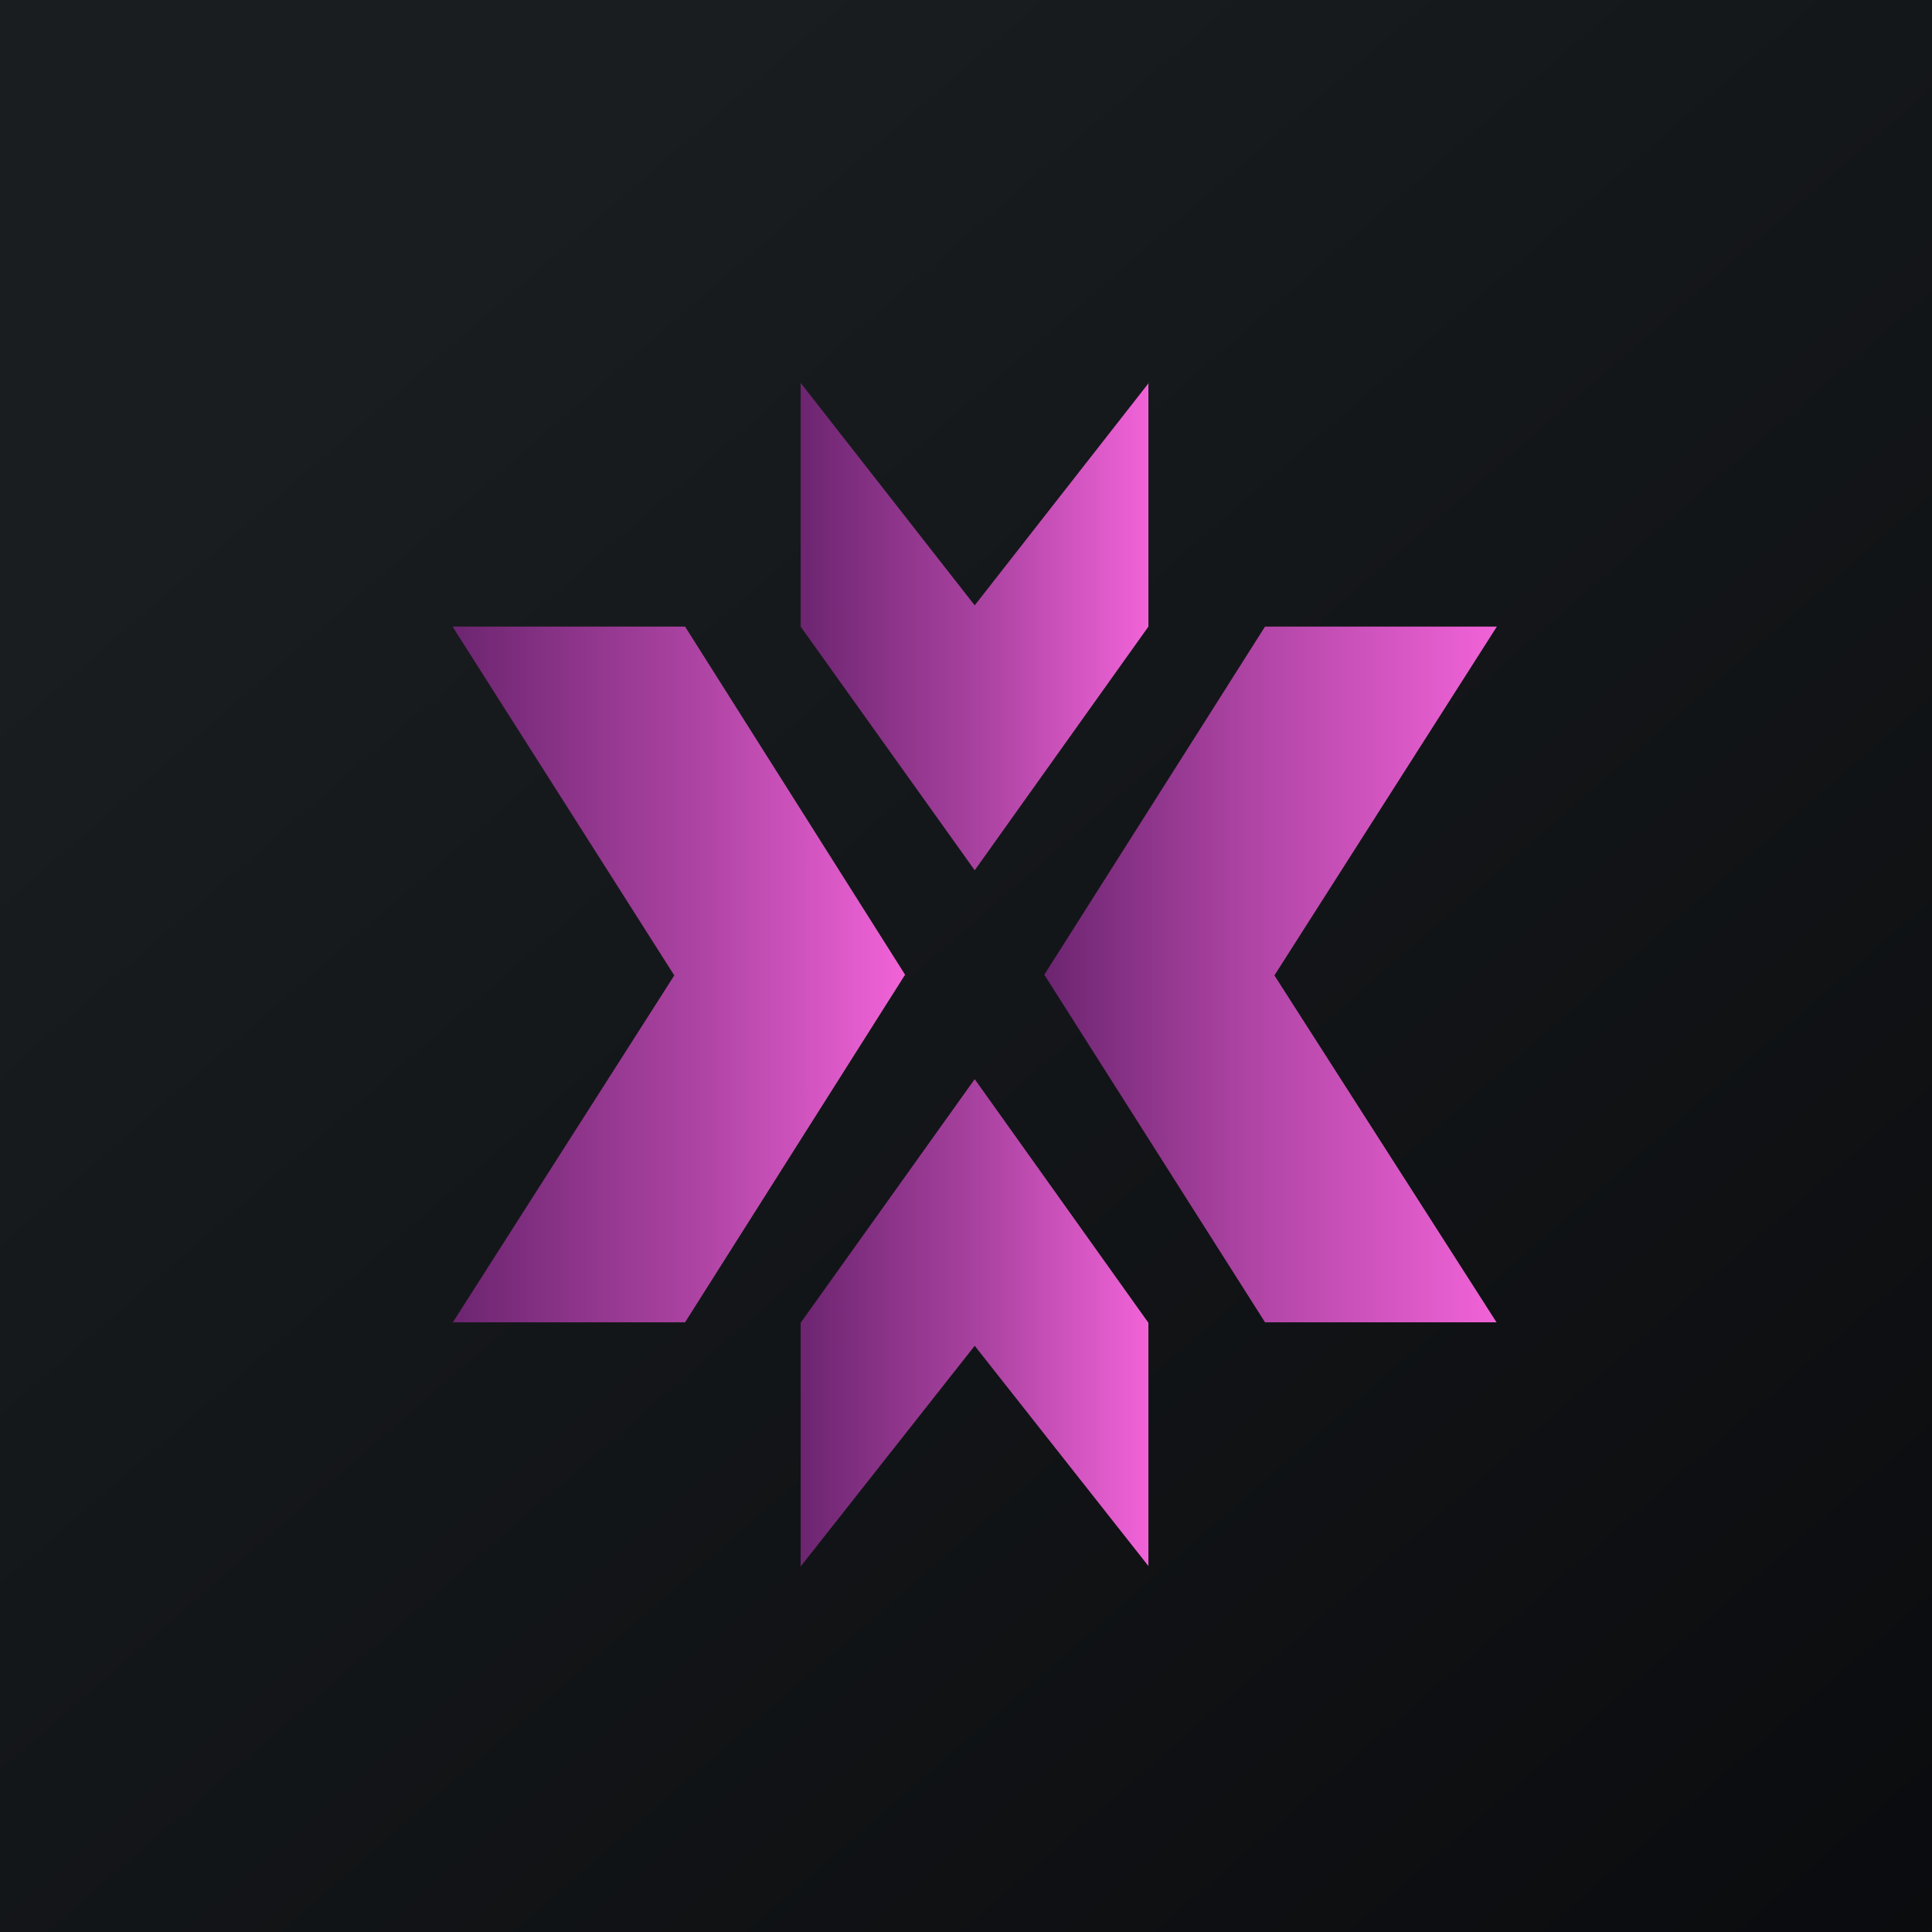
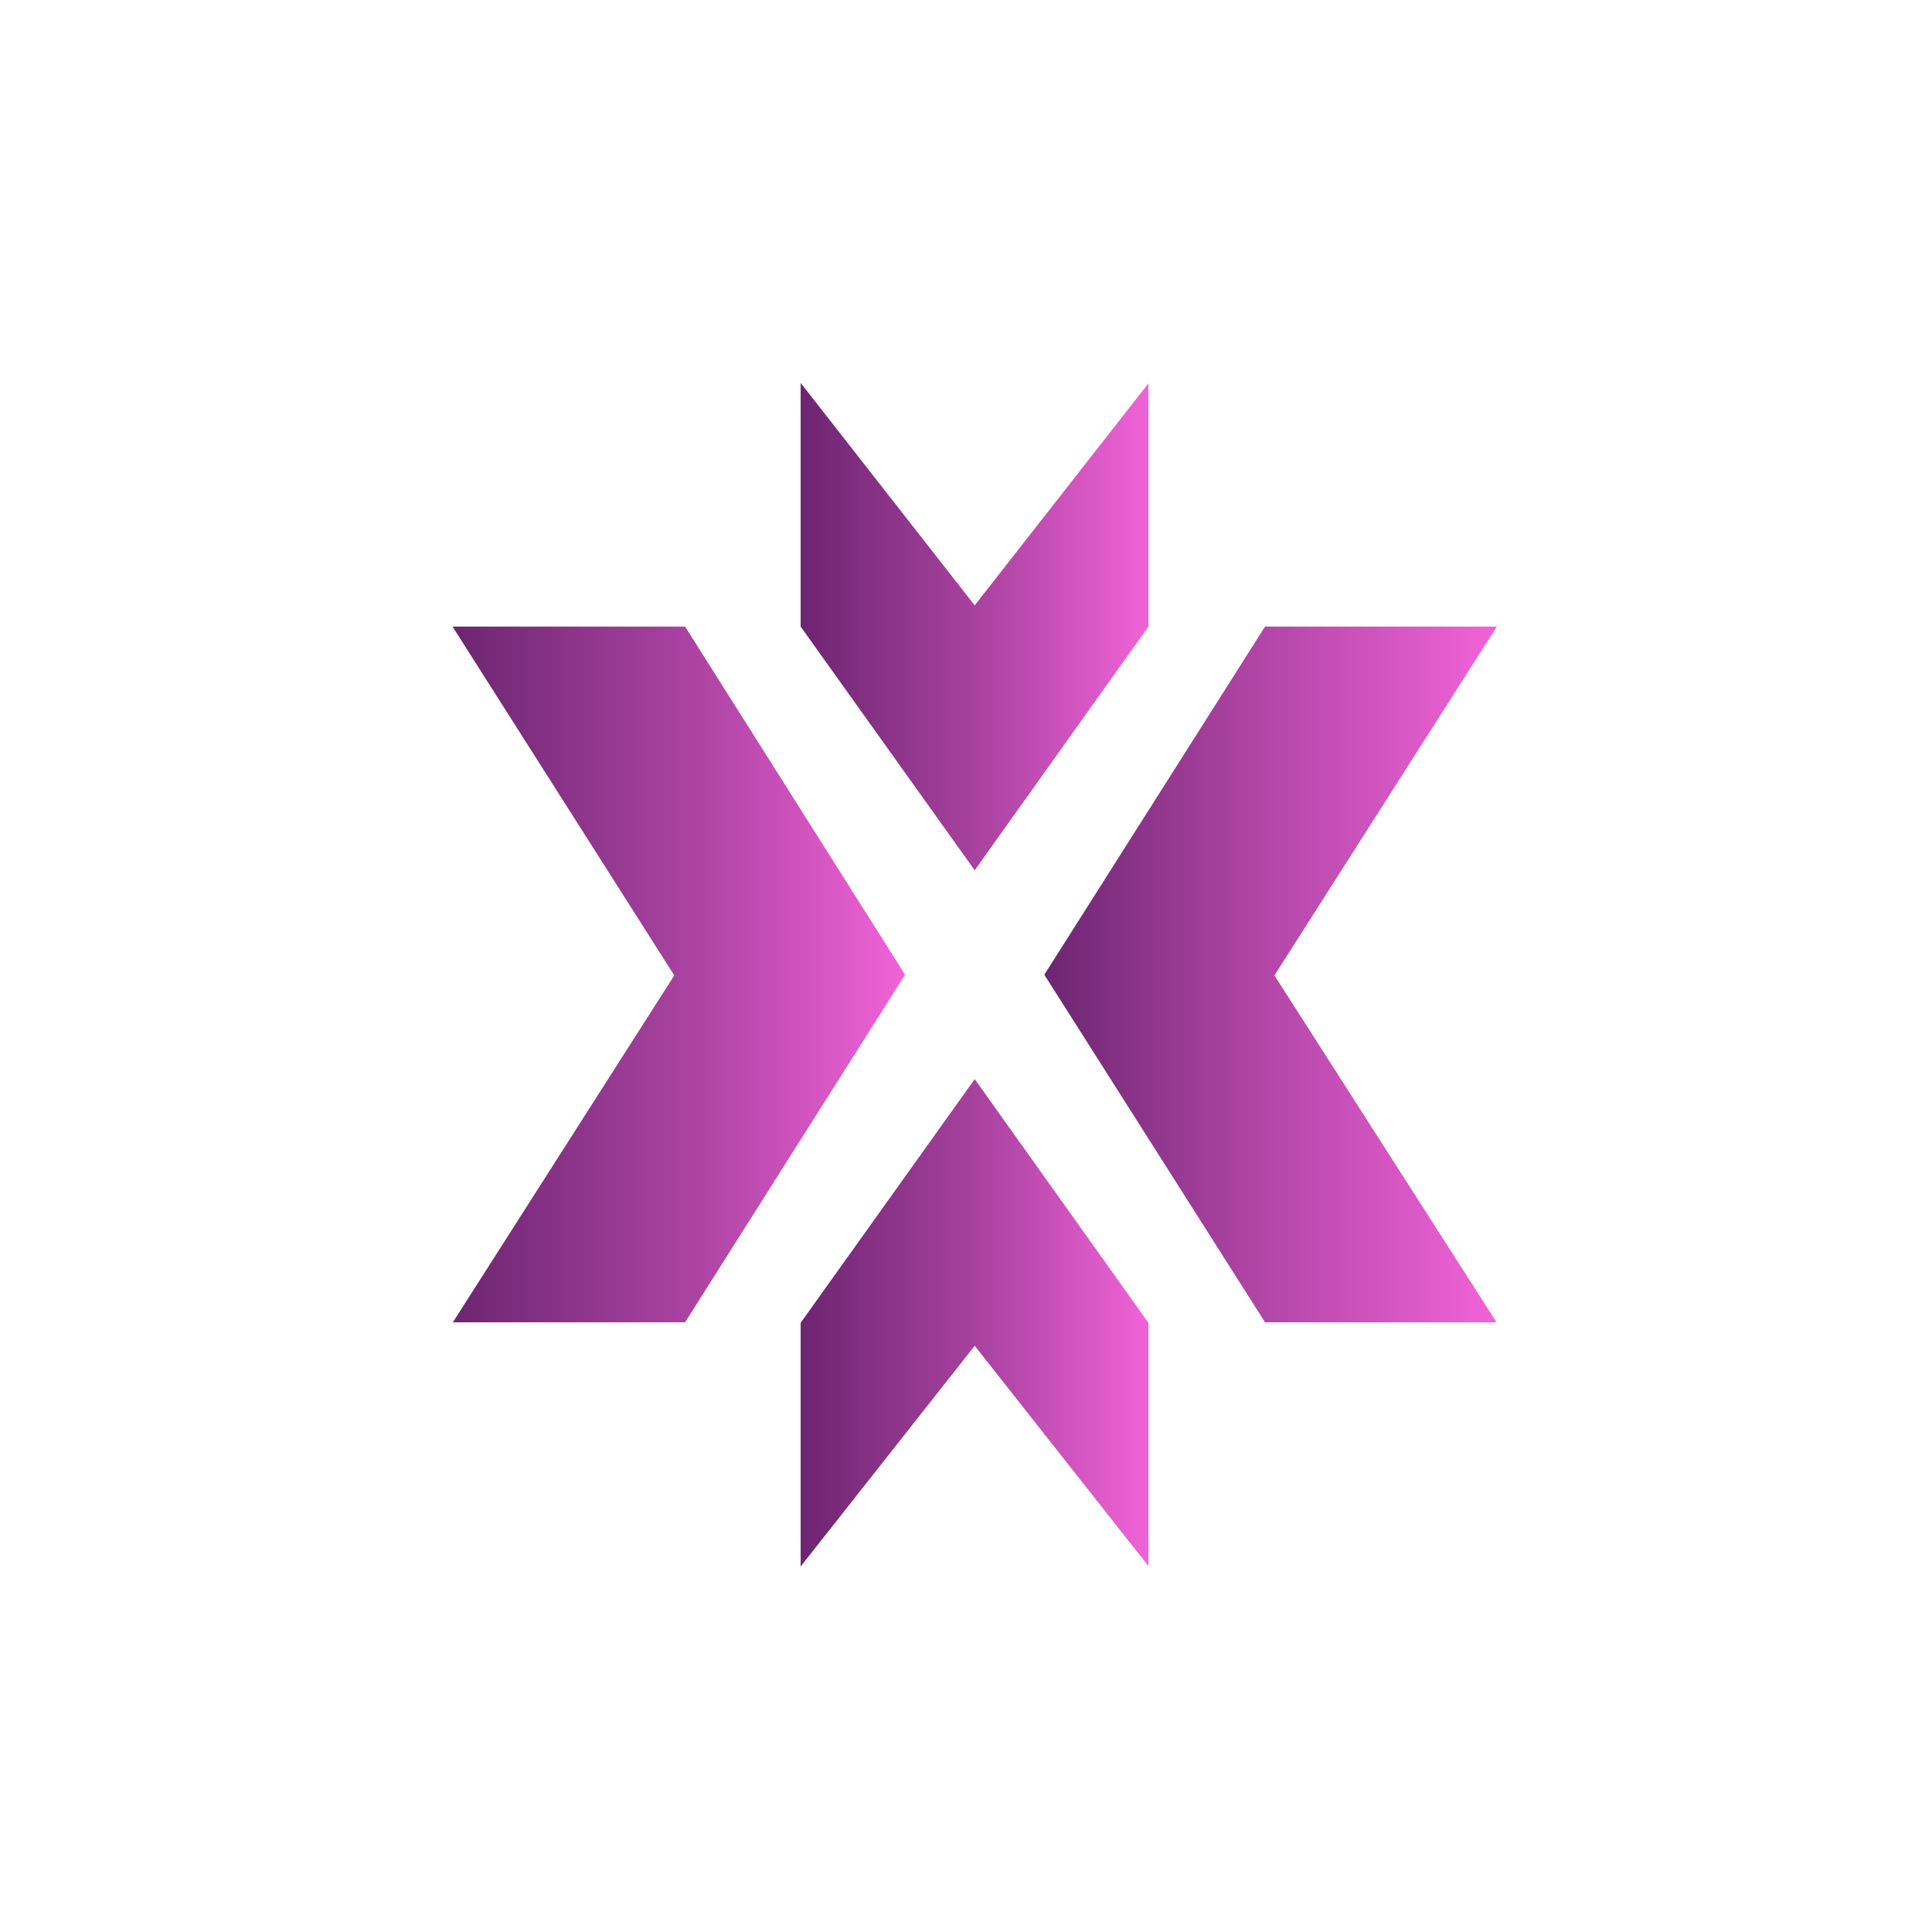
<svg xmlns="http://www.w3.org/2000/svg" viewBox="0 0 55.5 55.5">
-   <path d="M 0,0 H 55.5 V 55.5 H 0 Z" fill="url(#e)" />
  <path d="M 12.99,37.985 H 19.68 L 26,28 L 19.68,18 H 13 L 19.37,28.02 L 13,38 Z" fill="url(#d)" />
  <path d="M 42.99,37.985 H 36.34 L 30,28 L 36.34,18 H 43 L 36.61,28.02 L 43,38 Z" fill="url(#c)" />
  <path d="M 32.99,10.985 V 18 L 28,25 L 23,18 V 11 L 28,17.39 L 33,11 Z" fill="url(#b)" />
  <path d="M 32.99,44.985 V 38 L 28,31 L 23,38 V 45 L 28,38.66 L 33,45 Z" fill="url(#a)" />
  <defs>
    <linearGradient id="e" x1="10.42" x2="68.15" y1="9.71" y2="76.02" gradientUnits="userSpaceOnUse">
      <stop stop-color="rgb(25, 29, 31)" offset="0" />
      <stop stop-color="rgb(5, 5, 8)" offset="1" />
    </linearGradient>
    <linearGradient id="d" x1="12.98" x2="26.01" y1="28.01" y2="28.01" gradientUnits="userSpaceOnUse">
      <stop stop-color="rgb(108, 37, 112)" offset="0" />
      <stop stop-color="rgb(174, 68, 164)" offset=".55" />
      <stop stop-color="rgb(241, 99, 216)" offset="1" />
    </linearGradient>
    <linearGradient id="c" x1="42.99" x2="30" y1="28.01" y2="28.01" gradientUnits="userSpaceOnUse">
      <stop stop-color="rgb(241, 99, 216)" offset="0" />
      <stop stop-color="rgb(174, 68, 164)" offset=".55" />
      <stop stop-color="rgb(108, 37, 112)" offset="1" />
    </linearGradient>
    <linearGradient id="b" x1="22.99" x2="32.98" y1="17.51" y2="17.51" gradientUnits="userSpaceOnUse">
      <stop stop-color="rgb(108, 37, 112)" offset="0" />
      <stop stop-color="rgb(174, 68, 164)" offset=".55" />
      <stop stop-color="rgb(241, 99, 216)" offset="1" />
    </linearGradient>
    <linearGradient id="a" x1="22.99" x2="32.98" y1="38.5" y2="38.5" gradientUnits="userSpaceOnUse">
      <stop stop-color="rgb(108, 37, 112)" offset="0" />
      <stop stop-color="rgb(174, 68, 164)" offset=".55" />
      <stop stop-color="rgb(241, 99, 216)" offset="1" />
    </linearGradient>
  </defs>
</svg>